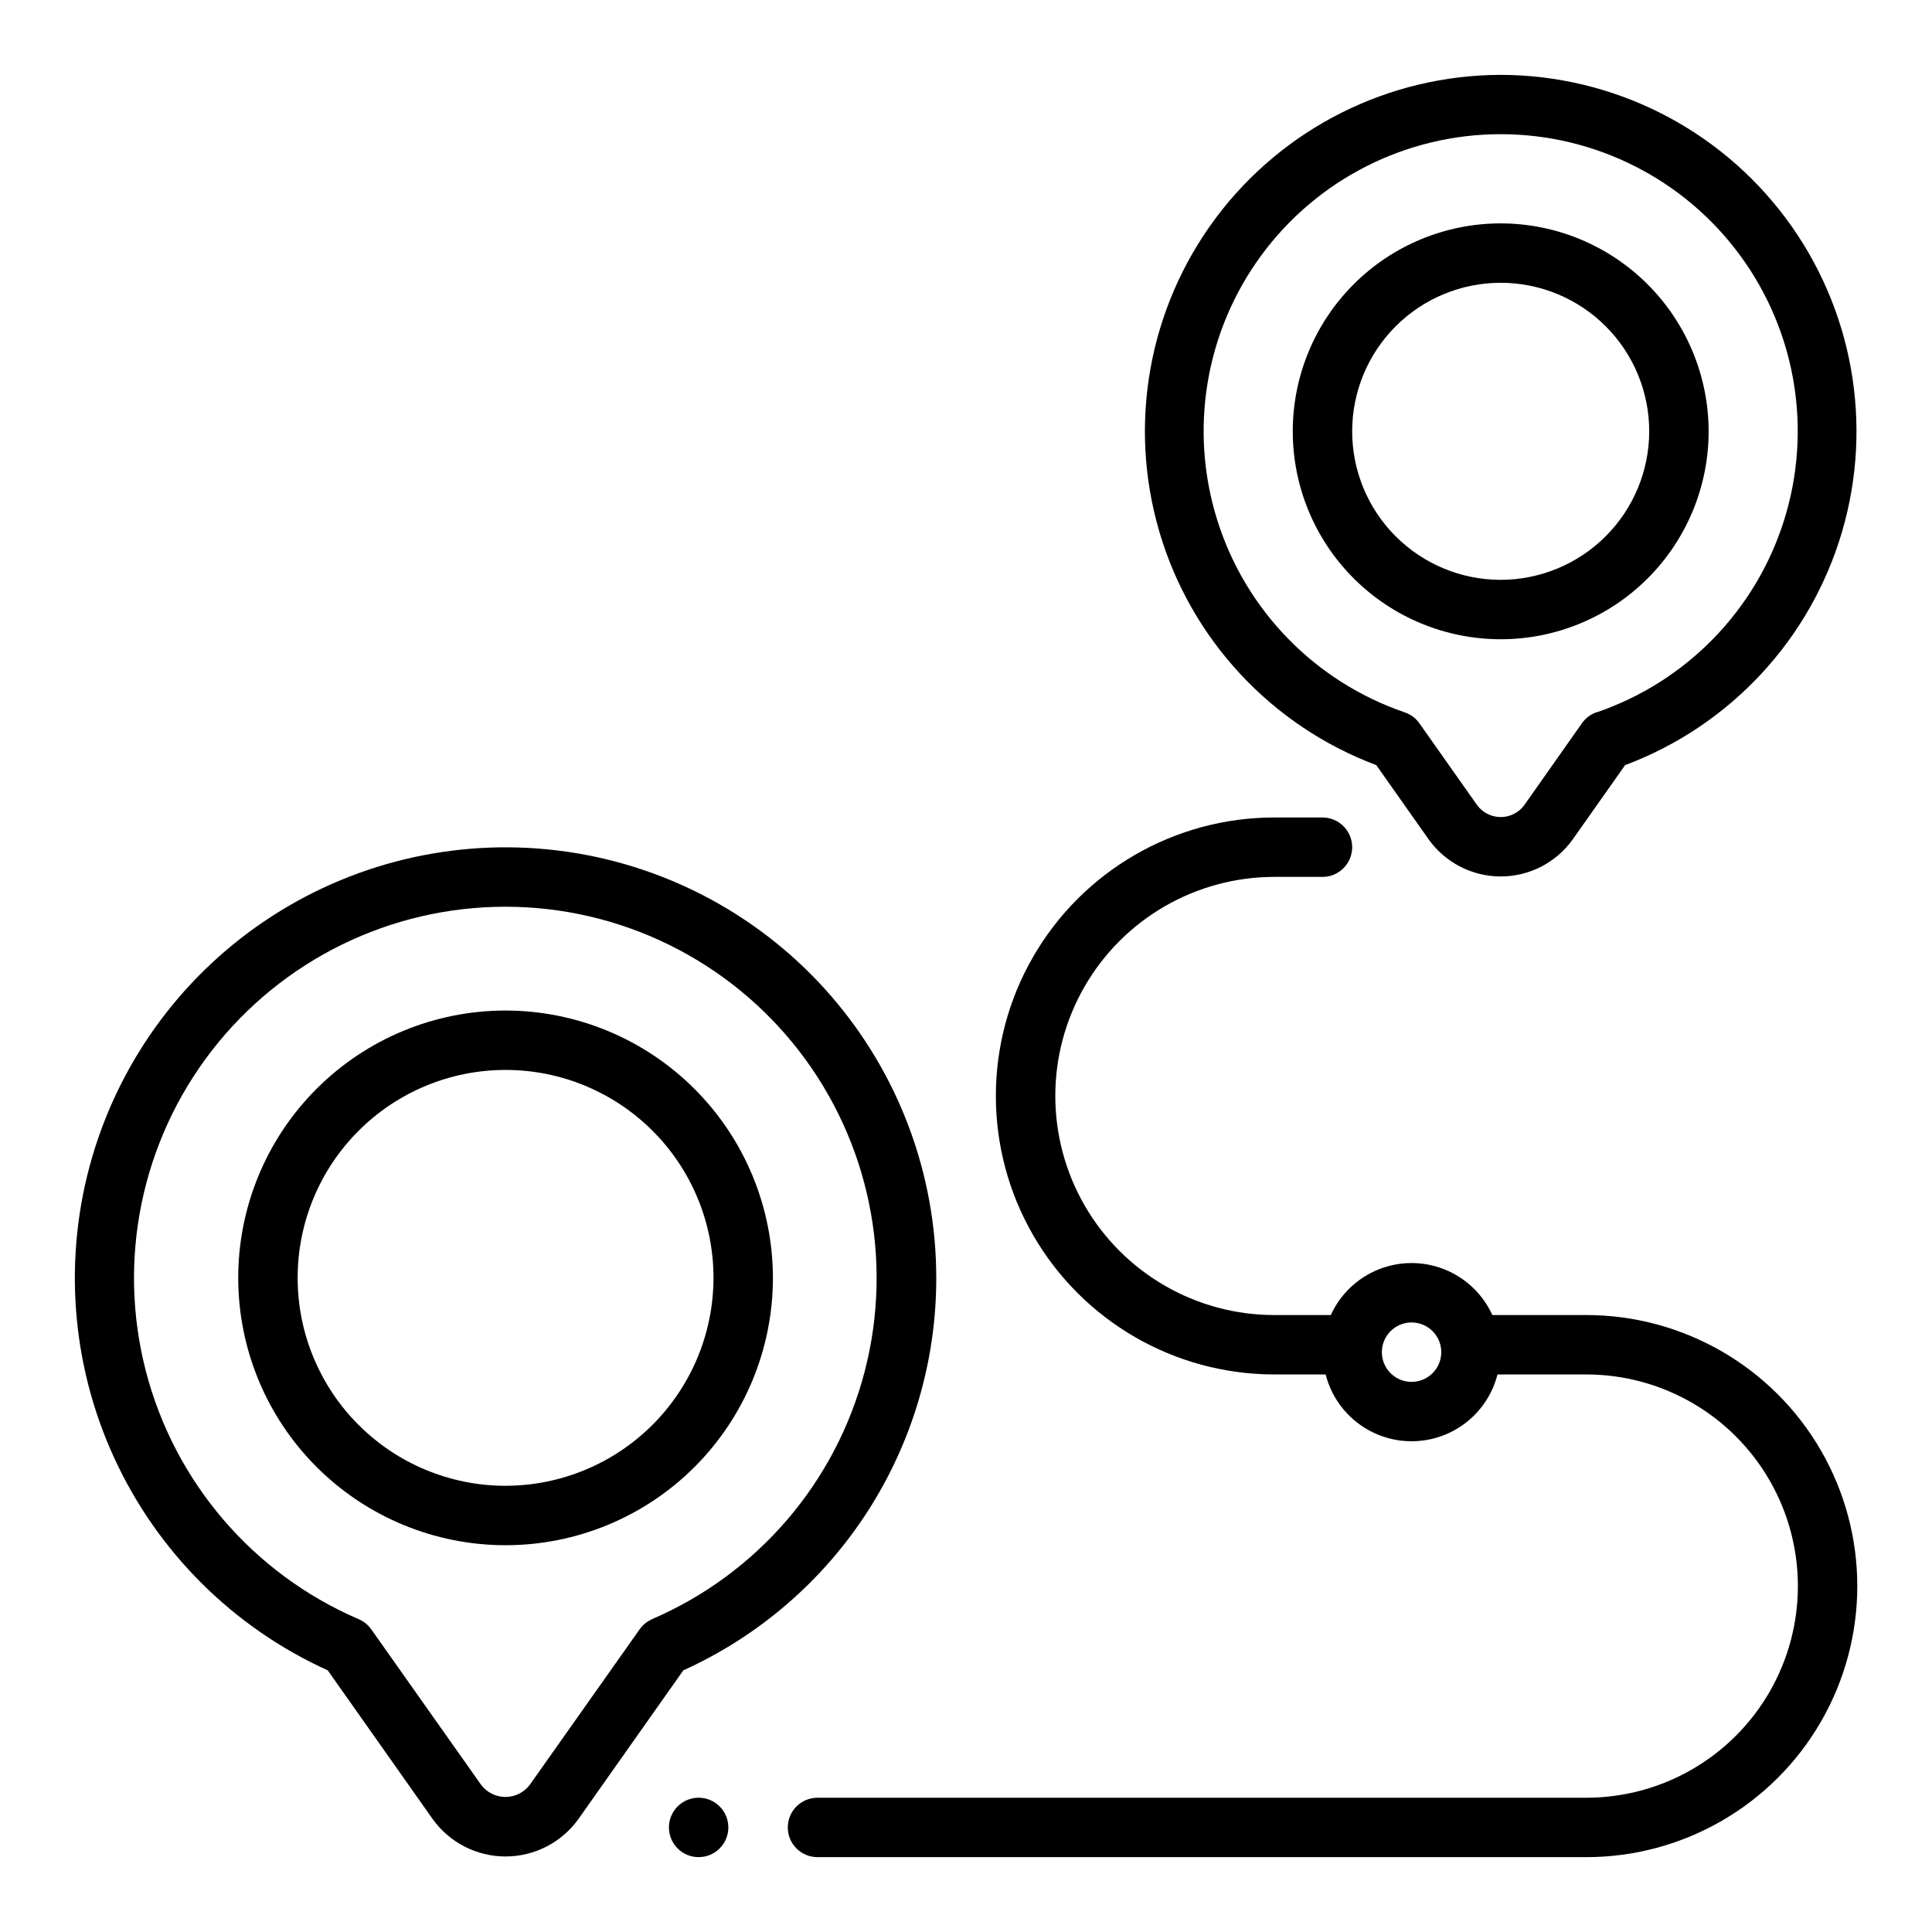
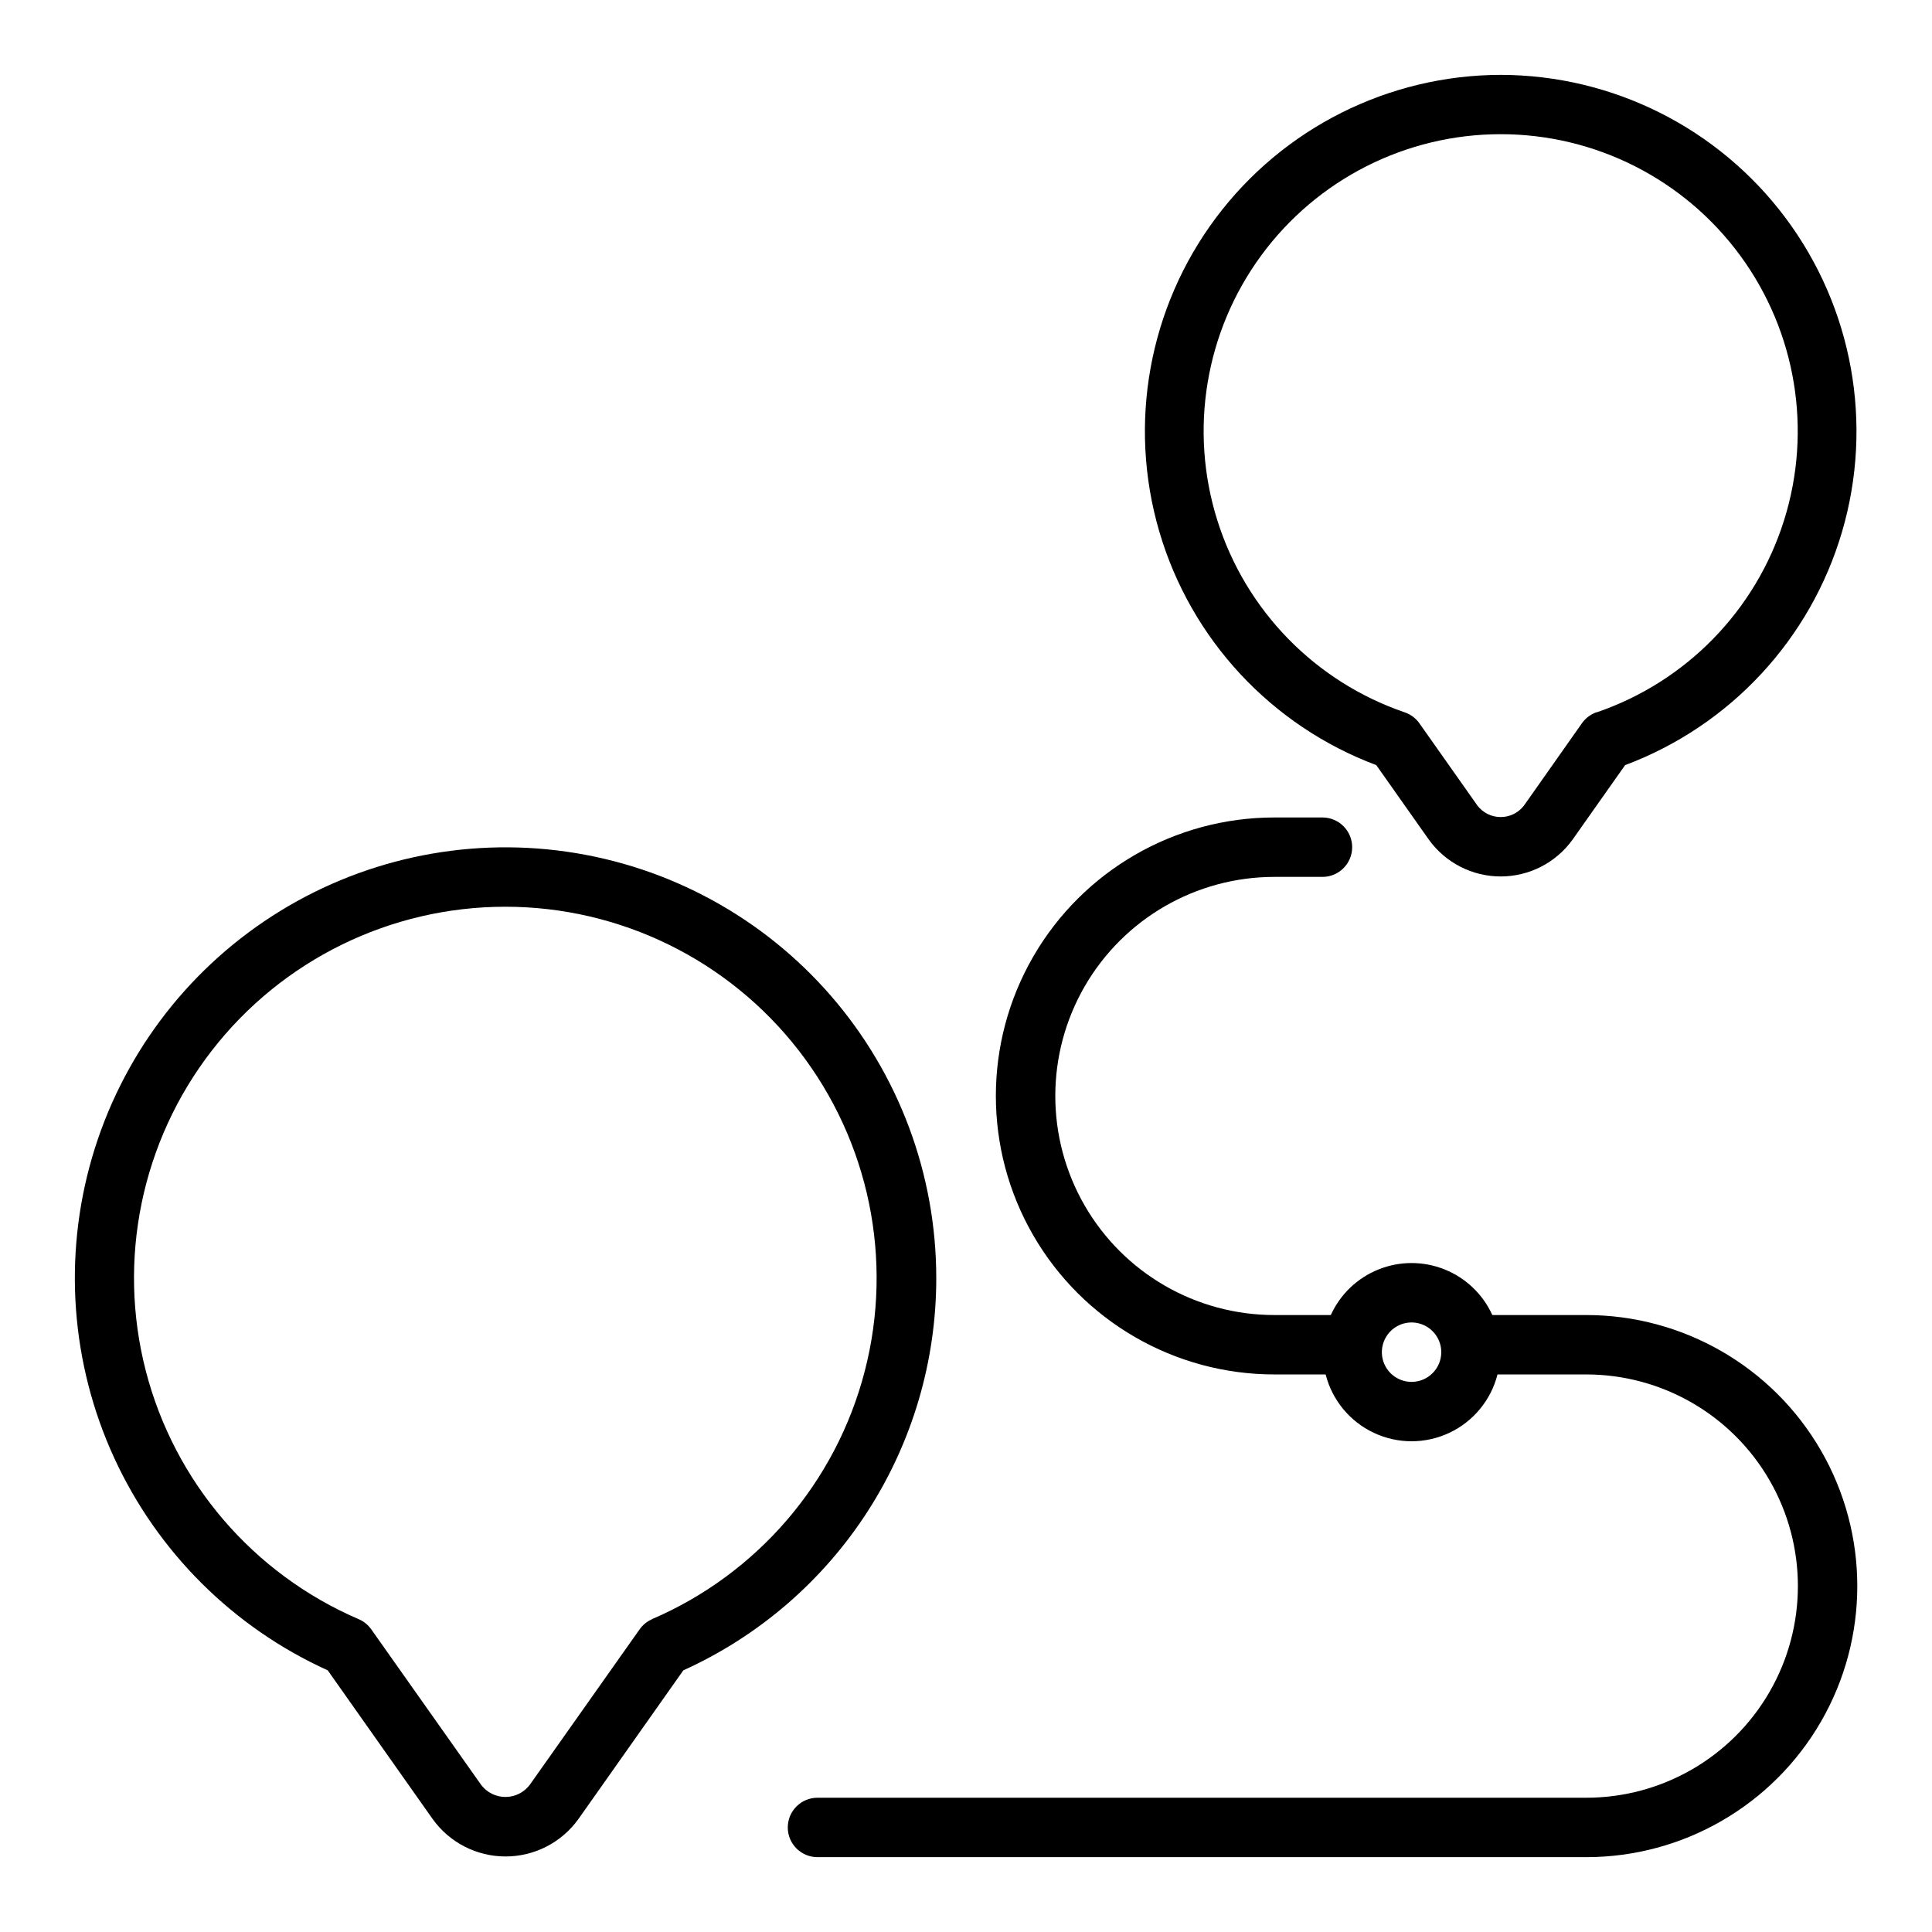
<svg xmlns="http://www.w3.org/2000/svg" fill="#000000" width="800px" height="800px" version="1.1" viewBox="144 144 512 512">
  <g>
-     <path d="m337.02 628.29c0 4.348-3.527 7.871-7.875 7.871-4.348 0-7.871-3.523-7.871-7.871 0-4.348 3.523-7.875 7.871-7.875 4.348 0 7.875 3.527 7.875 7.875" />
    <path d="m564.37 492.5h-24.883c-2.508-5.508-7.039-9.84-12.656-12.09-5.613-2.254-11.883-2.254-17.5 0-5.617 2.25-10.148 6.582-12.652 12.09h-14.957c-20.742 0-39.906-11.066-50.277-29.031-10.371-17.961-10.371-40.09 0-58.055 10.371-17.961 29.535-29.027 50.277-29.027h12.742c4.348 0 7.875-3.523 7.875-7.871 0-4.348-3.527-7.875-7.875-7.875h-12.75c-26.367 0-50.73 14.066-63.914 36.902-13.184 22.832-13.184 50.965 0 73.801 13.184 22.832 37.547 36.898 63.914 36.898h13.594c1.73 6.801 6.406 12.473 12.754 15.465 6.344 2.992 13.695 2.992 20.043 0 6.344-2.992 11.023-8.664 12.75-15.465h23.516c20.039 0 38.555 10.691 48.574 28.043 10.02 17.355 10.02 38.734 0 56.09-10.02 17.355-28.535 28.043-48.574 28.043h-203.73c-4.348 0-7.871 3.527-7.871 7.875 0 4.348 3.523 7.871 7.871 7.871h203.73c25.664 0 49.375-13.691 62.207-35.918 12.832-22.223 12.832-49.605 0-71.832-12.832-22.223-36.543-35.914-62.207-35.914zm-46.289 17.711c-3.184 0-6.055-1.918-7.273-4.859s-0.543-6.328 1.707-8.578c2.254-2.254 5.637-2.926 8.578-1.707s4.859 4.09 4.859 7.273c0 2.086-0.828 4.09-2.305 5.566-1.477 1.477-3.477 2.305-5.566 2.305z" />
    <path d="m392.12 482.71c0.004-27.48-9.906-54.035-27.906-74.797-18.004-20.758-42.887-34.328-70.09-38.215s-54.895 2.168-77.988 17.059c-23.098 14.887-40.047 37.605-47.738 63.984-7.691 26.379-5.609 54.648 5.863 79.613 11.473 24.969 31.566 44.961 56.594 56.305l27.828 39.445c4.465 6.203 11.645 9.879 19.285 9.879 7.644 0 14.82-3.676 19.289-9.879l27.828-39.445c19.984-9.047 36.941-23.664 48.832-42.098 11.891-18.438 18.211-39.914 18.203-61.852zm-75.301 90.395c-1.336 0.574-2.488 1.508-3.324 2.699l-29.125 41.227c-1.527 2.004-3.902 3.18-6.426 3.18-2.519 0-4.894-1.176-6.422-3.18l-29.125-41.227c-0.84-1.191-1.988-2.125-3.324-2.699-27.969-12.016-48.801-36.301-56.426-65.773-7.621-29.469-1.176-60.809 17.461-84.879s47.363-38.16 77.805-38.16c30.441 0 59.168 14.09 77.805 38.16 18.637 24.07 25.086 55.41 17.461 84.879-7.621 29.473-28.453 53.758-56.426 65.773z" />
-     <path d="m277.98 411.8c-18.789 0-36.809 7.465-50.094 20.754-13.289 13.285-20.754 31.305-20.754 50.098 0 18.789 7.465 36.809 20.754 50.098 13.285 13.285 31.305 20.75 50.094 20.75 18.793 0 36.812-7.465 50.098-20.75 13.289-13.289 20.754-31.309 20.754-50.098-0.023-18.785-7.492-36.793-20.777-50.074-13.281-13.285-31.289-20.754-50.074-20.777zm0 125.95c-14.613 0-28.629-5.805-38.961-16.137-10.336-10.336-16.141-24.352-16.141-38.965 0-14.617 5.805-28.633 16.141-38.965 10.332-10.336 24.348-16.141 38.961-16.141 14.617 0 28.633 5.805 38.965 16.141 10.336 10.332 16.141 24.348 16.141 38.965-0.02 14.605-5.828 28.613-16.16 38.941-10.328 10.332-24.336 16.141-38.945 16.16z" />
    <path d="m541.7 163.84c-29.727 0.059-57.691 14.102-75.488 37.914-17.797 23.809-23.348 54.605-14.98 83.133 8.363 28.523 29.664 51.445 57.5 61.879l13.934 19.758c4.41 6.121 11.492 9.746 19.035 9.746 7.543 0 14.625-3.625 19.035-9.746l13.934-19.758c27.836-10.434 49.137-33.355 57.5-61.879 8.363-28.527 2.812-59.324-14.98-83.133-17.797-23.812-45.762-37.855-75.488-37.914zm25.426 168.9c-1.57 0.539-2.93 1.559-3.887 2.914l-15.375 21.836c-1.473 1.918-3.75 3.039-6.164 3.039-2.414 0-4.695-1.121-6.164-3.039l-15.375-21.797c-0.957-1.355-2.316-2.375-3.887-2.91-23.719-8.098-42.168-27.004-49.676-50.914-7.512-23.91-3.188-49.969 11.645-70.172 14.828-20.203 38.395-32.137 63.457-32.137s48.625 11.934 63.457 32.137c14.832 20.203 19.156 46.262 11.645 70.172-7.508 23.91-25.957 42.816-49.676 50.914z" />
-     <path d="m541.7 203.2c-14.613 0-28.633 5.805-38.965 16.137-10.336 10.336-16.141 24.352-16.141 38.965 0 14.617 5.805 28.633 16.141 38.965 10.332 10.336 24.352 16.141 38.965 16.141 14.613 0 28.629-5.805 38.965-16.141 10.332-10.332 16.141-24.348 16.141-38.965-0.02-14.609-5.832-28.613-16.16-38.941-10.332-10.332-24.336-16.145-38.945-16.16zm0 94.465c-10.438 0-20.449-4.148-27.832-11.531-7.383-7.379-11.527-17.391-11.527-27.832 0-10.438 4.144-20.449 11.527-27.832 7.383-7.379 17.395-11.527 27.832-11.527s20.449 4.148 27.832 11.527c7.379 7.383 11.527 17.395 11.527 27.832-0.012 10.438-4.164 20.441-11.543 27.82-7.379 7.379-17.383 11.527-27.816 11.543z" />
  </g>
</svg>